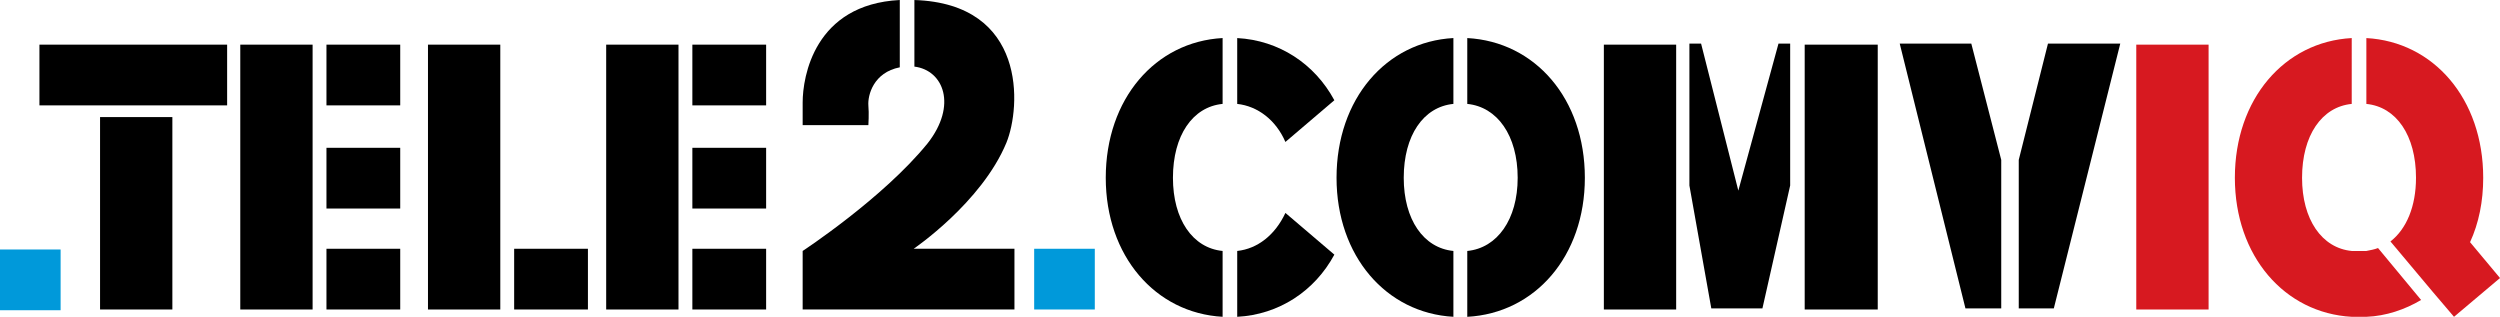
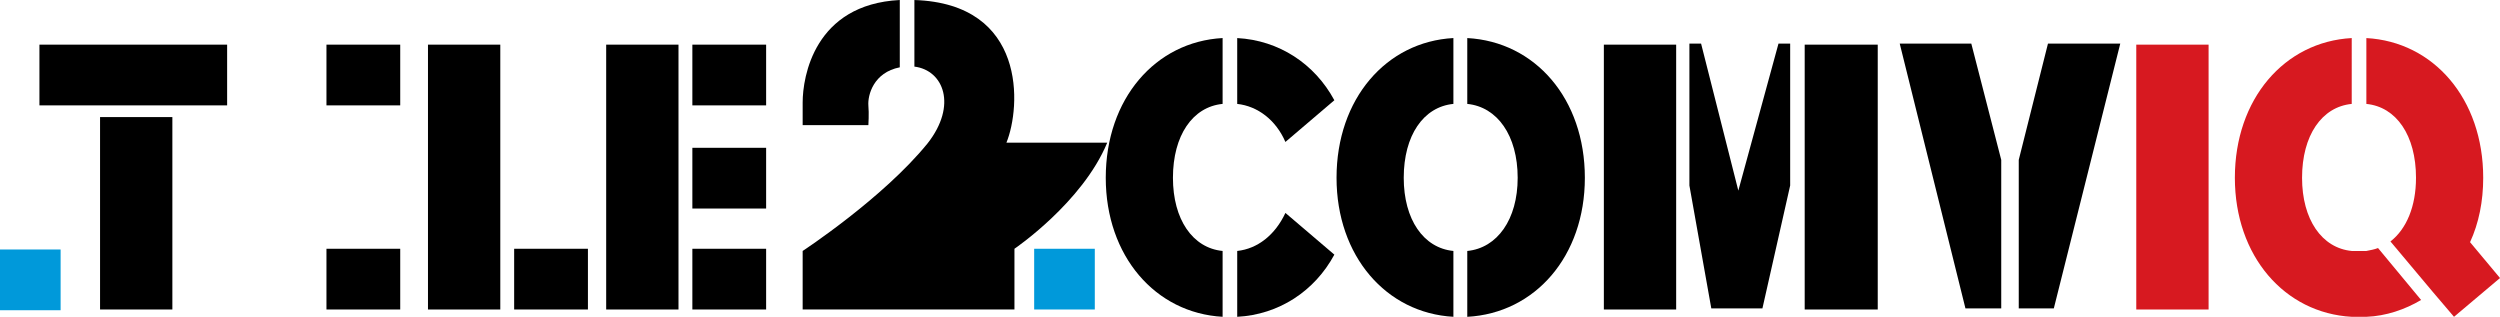
<svg xmlns="http://www.w3.org/2000/svg" version="1.1" id="Layer_1" x="0px" y="0px" width="868" height="110" viewBox="0 0 868 110" enable-background="new 0 0 788 1128" xml:space="preserve">
  <rect x="359.065" y="86.37" width="21.049" height="21.085" id="rect431" style="fill:#0099da" />
  <rect x="-1.5609317e-05" y="86.625" width="21.044" height="21.085" id="rect433" style="fill:#0099da" />
  <rect x="741.715" y="15.501" width="25.105" height="91.958" id="rect435" style="fill:#d71920" />
  <path d="m 838.835,61.731 c 0,9.908 -3.294,17.782 -8.873,22.098 l 14.708,17.527 7.358,8.64 15.972,-13.466 -10.397,-12.445 c 3.047,-6.606 4.567,-14.224 4.567,-22.349 0,-27.43 -17.244,-47.247 -40.57,-48.515 v 22.859 c 10.392,1.013 17.235,10.921 17.235,25.651" id="path437" style="fill:#d71920" />
  <path d="m 825.651,86.119 c -1.268,0.506 -2.792,0.762 -4.051,1.017 h -0.26 c -0.762,0 -1.524,0 -2.281,0 -0.762,0 -1.524,0 -2.285,0 h -0.255 c -10.392,-1.017 -17.244,-10.926 -17.244,-25.4 0,-14.73 6.848,-24.639 17.244,-25.66 V 13.216 c -23.326,1.268 -40.574,21.085 -40.574,48.515 0,27.175 17.249,46.987 40.574,48.264 h 5.077 c 6.839,-0.255 13.44,-2.536 19.01,-5.844 L 825.651,86.119" id="path439" style="fill:#d71920" />
  <rect x="13.691" y="15.501" width="65.168" height="21.085" id="rect441" />
  <rect x="34.74" y="40.651" width="25.105" height="66.804" id="rect443" />
-   <path d="M 349.43,49.537 C 354.503,37.097 356.528,1.278 317.478,0.005 V 23.124 c 10.146,1.268 14.963,13.462 4.567,26.669 -15.47,19.05 -43.362,37.339 -43.362,37.339 v 20.323 h 73.535 V 86.37 h -34.995 c 0.004,0 23.585,-16.003 32.208,-36.832" id="path445" />
+   <path d="M 349.43,49.537 C 354.503,37.097 356.528,1.278 317.478,0.005 V 23.124 c 10.146,1.268 14.963,13.462 4.567,26.669 -15.47,19.05 -43.362,37.339 -43.362,37.339 v 20.323 h 73.535 V 86.37 c 0.004,0 23.585,-16.003 32.208,-36.832" id="path445" />
  <path d="m 301.502,43.443 h -22.819 c 0,0 0,-3.303 0,-7.874 0,-8.891 4.056,-34.04 33.722,-35.569 V 23.371 c -9.129,1.779 -11.154,9.653 -10.908,13.211 0.26,2.796 0.004,6.861 0.004,6.861" id="path447" />
  <rect x="148.593" y="15.501" width="25.109" height="91.958" id="rect449" />
  <rect x="178.515" y="86.37" width="25.611" height="21.085" id="rect451" />
  <rect x="210.467" y="15.501" width="25.105" height="91.958" id="rect453" />
  <rect x="240.389" y="15.501" width="25.611" height="21.085" id="rect455" />
  <rect x="240.389" y="86.37" width="25.611" height="21.085" id="rect457" />
  <rect x="240.389" y="51.317" width="25.611" height="21.085" id="rect459" />
-   <rect x="83.425" y="15.501" width="25.109" height="91.958" id="rect461" />
  <rect x="113.347" y="15.501" width="25.611" height="21.085" id="rect463" />
  <rect x="113.347" y="86.37" width="25.611" height="21.085" id="rect465" />
-   <rect x="113.347" y="51.317" width="25.611" height="21.085" id="rect467" />
  <rect x="556.859" y="15.501" width="25.105" height="91.958" id="rect469" />
  <rect x="626.589" y="15.501" width="25.36" height="91.958" id="rect471" />
  <polyline points="608.782,1012.67 607.877,1012.67 607.877,1023.666 609.574,1033.189 613.535,1033.189 615.685,1023.666   615.685,1012.67 614.78,1012.67 611.668,1024.063 608.782,1012.67 " id="polyline473" transform="matrix(4.481,0,0,4.481,-2137.337,-4522.642)" />
  <path d="m 504.62,87.132 c -10.397,-1.017 -17.244,-10.926 -17.244,-25.4 0,-14.73 6.843,-24.639 17.244,-25.66 V 13.211 c -23.33,1.268 -40.574,21.085 -40.574,48.515 0,27.175 17.244,46.987 40.574,48.264 V 87.132" id="path475" />
  <path d="m 509.437,13.216 v 22.859 c 10.392,1.022 17.5,10.926 17.5,25.66 0,14.475 -7.107,24.383 -17.5,25.4 v 22.864 c 23.585,-1.273 40.825,-21.085 40.825,-48.264 0.004,-27.435 -17.24,-47.252 -40.825,-48.52" id="path477" />
  <path d="m 424.488,87.132 c -10.397,-1.017 -17.244,-10.926 -17.244,-25.4 0,-14.73 6.843,-24.639 17.244,-25.66 V 13.211 c -23.33,1.268 -40.57,21.085 -40.57,48.515 0,27.175 17.24,46.987 40.57,48.264 V 87.132" id="path479" />
  <polyline points="635.66,1012.67 633.396,1021.682 633.396,1033.189 636.113,1033.189 641.262,1012.67 635.66,1012.67 " id="polyline481" transform="matrix(4.481,0,0,4.481,-2137.337,-4522.642)" />
  <polyline points="632.039,1021.682 629.719,1012.67 624.173,1012.67 629.266,1033.189 632.039,1033.189 632.039,1021.682 " id="polyline483" transform="matrix(4.481,0,0,4.481,-2137.337,-4522.642)" />
  <path d="m 446.295,49.286 16.993,-14.479 c -6.848,-12.7 -19.279,-20.825 -33.727,-21.587 v 22.859 c 7.098,0.757 13.44,5.584 16.733,13.207" id="path485" />
  <path d="m 446.295,73.925 c -3.549,7.618 -9.635,12.445 -16.733,13.207 v 22.864 c 14.452,-0.762 26.879,-8.887 33.727,-21.587 l -16.993,-14.484" id="path487" />
</svg>